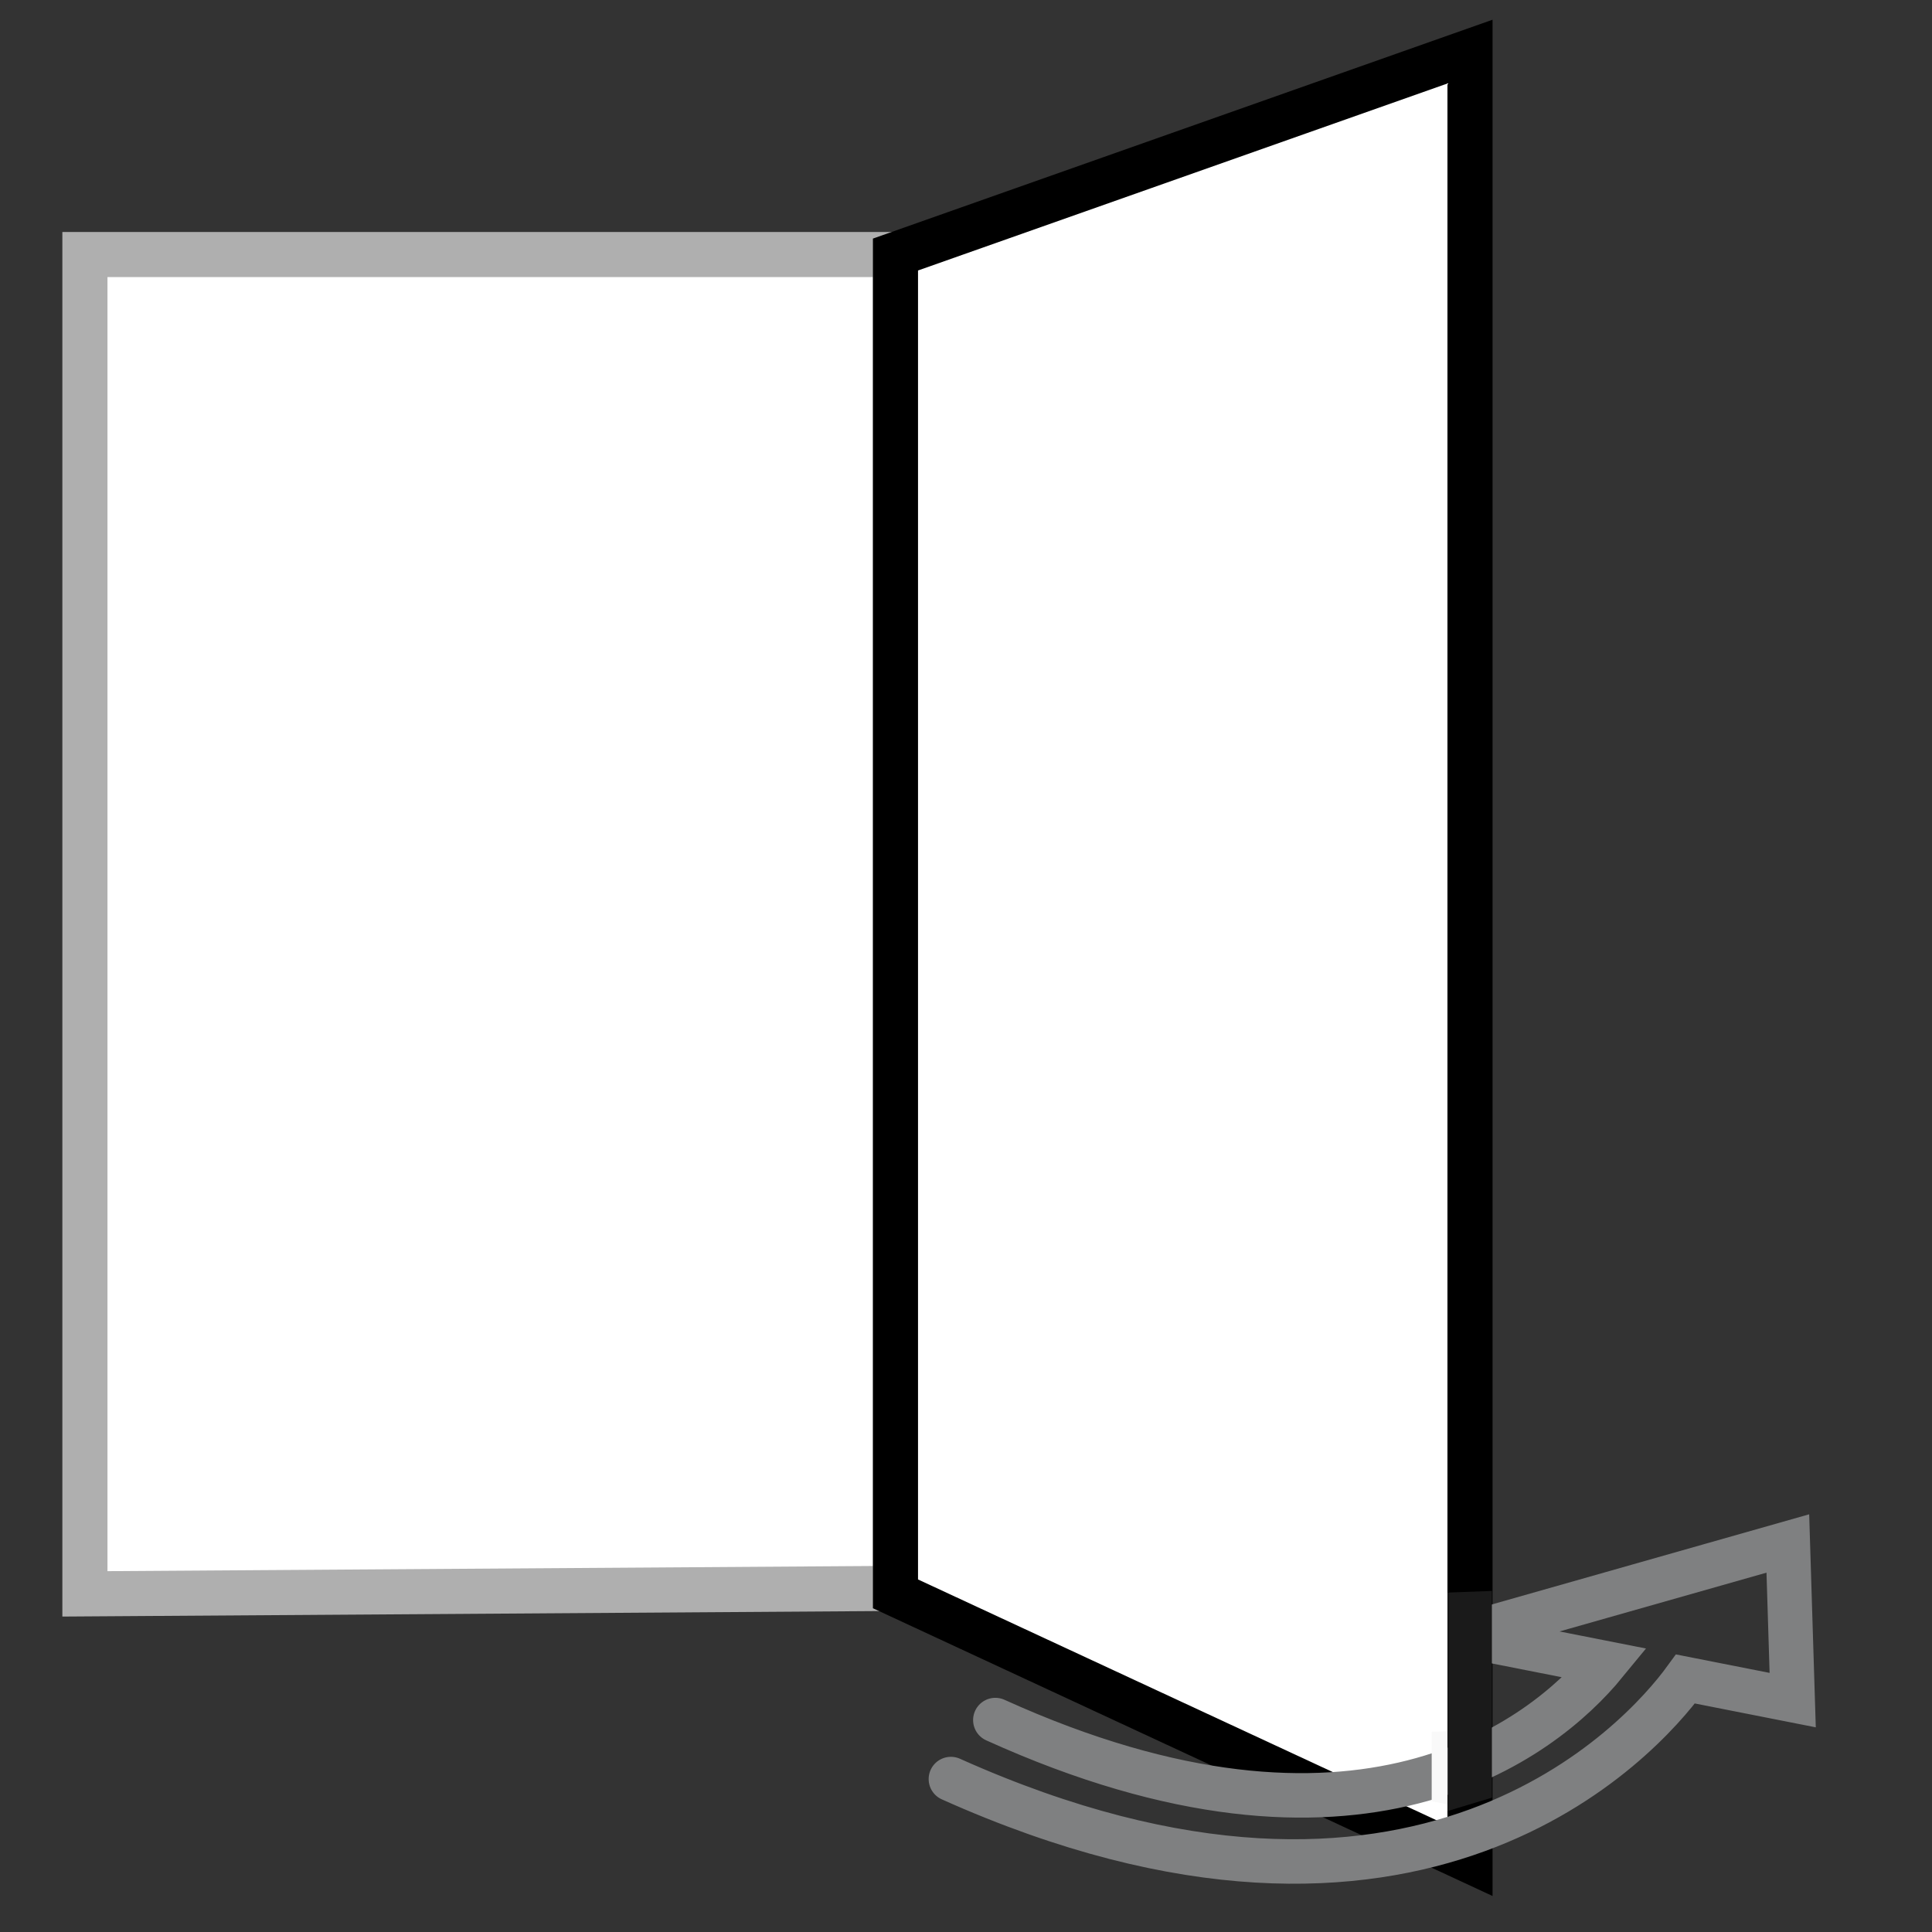
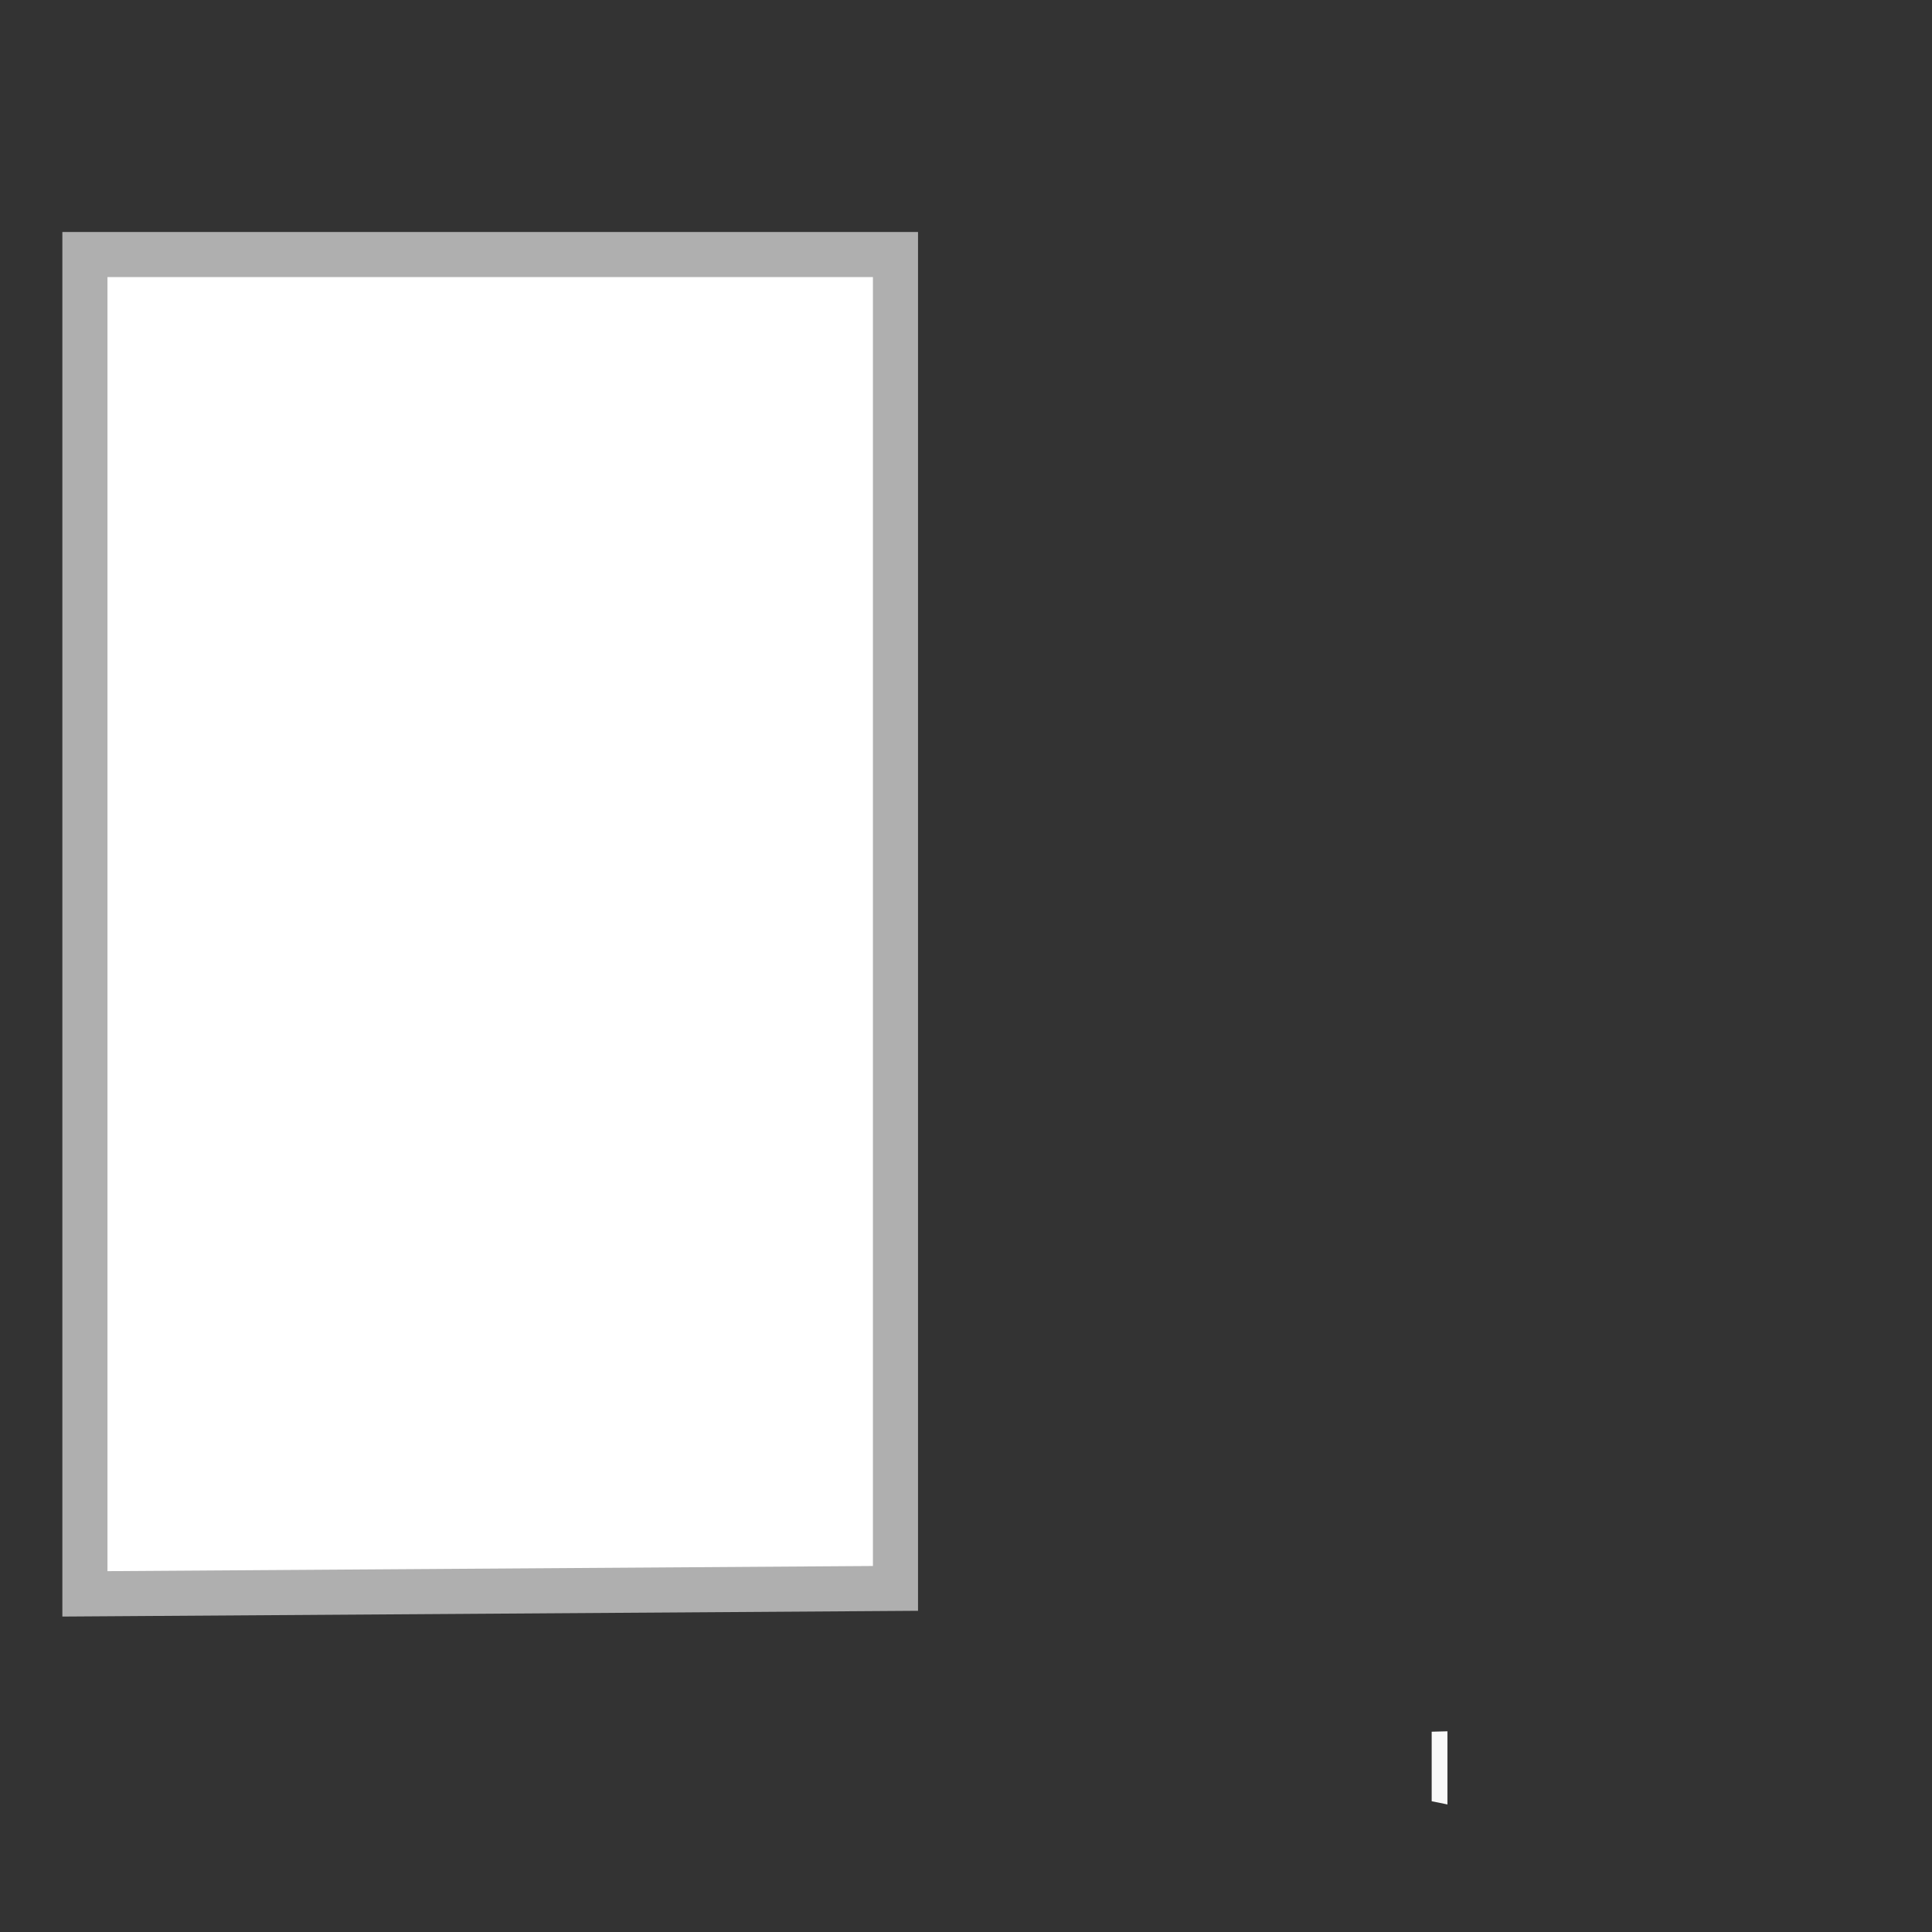
<svg xmlns="http://www.w3.org/2000/svg" xmlns:ns1="http://www.inkscape.org/namespaces/inkscape" xmlns:ns2="http://sodipodi.sourceforge.net/DTD/sodipodi-0.dtd" width="64" height="64" viewBox="0 0 16.933 16.933" version="1.1" id="svg1" ns1:version="1.3.2 (091e20e, 2023-11-25, custom)" ns2:docname="3D Book - Instructions - page to the right - 241202-1910.svg" xml:space="preserve">
  <rect x="0" y="0" width="16.933" height="16.933" fill="#333333" stroke="none" />
  <ns2:namedview id="namedview1" pagecolor="#ffffff" bordercolor="#000000" borderopacity="0.25" ns1:showpageshadow="2" ns1:pageopacity="0.0" ns1:pagecheckerboard="0" ns1:deskcolor="#d1d1d1" ns1:document-units="mm" ns1:zoom="8.6244098" ns1:cx="32.523965" ns1:cy="26.378617" ns1:window-width="1920" ns1:window-height="991" ns1:window-x="-9" ns1:window-y="-9" ns1:window-maximized="1" ns1:current-layer="layer1" />
  <defs id="defs1" />
  <g ns1:label="Arrows" ns1:groupmode="layer" id="layer1" style="display:inline" transform="matrix(0.104,0,0,0.104,-1.347,-0.028)">
    <path id="rect1-2" style="display:inline;fill:#ffffff;stroke:#afafaf;stroke-width:3.801;stroke-linecap:round;stroke-linejoin:miter;stroke-dasharray:none;stroke-opacity:1" d="M 20.108,21.72 H 88.417 V 134.13 l -68.309,0.46 z" ns2:nodetypes="ccccc" />
-     <path id="rect1" style="fill:#ffffff;stroke:#000000;stroke-width:3.801;stroke-linecap:round;stroke-linejoin:miter;stroke-dasharray:none" d="M 136.835,4.618 88.417,21.72 V 134.589 l 48.418,22.486 z" ns2:nodetypes="ccccc" />
-     <path id="path2-8-0" style="display:inline;fill:none;stroke:#7f8081;stroke-width:3.748;stroke-linecap:round;stroke-dasharray:none;stroke-opacity:1" d="m 93.087,150.197 c 39.434,17.674 58.2,-3.342 61.907,-8.435 l 9.035,1.782 -0.409,-13.2 -25.271,7.179 v 0.955 l 9.885,1.95 c -5.278,6.443 -20.825,18.657 -51.401,4.797" ns2:nodetypes="cccccccc" />
-     <path id="path1" style="display:inline;fill:#1a1a1a;stroke:none;stroke-width:1.27;stroke-linecap:round;stroke-linejoin:miter;stroke-dasharray:none" d="m 138.681,134.343 -3.724,0.139 v 18.407 l 3.724,-1.126 z" ns2:nodetypes="ccccc" />
    <path id="rect1-6" style="display:inline;fill:#f9f9f9;stroke:none;stroke-width:0.602;stroke-linecap:round;stroke-linejoin:miter;stroke-dasharray:none" d="m 134.933,146.172 -1.327,0.034 v 5.861 l 1.327,0.27 z" ns2:nodetypes="ccccc" />
  </g>
</svg>